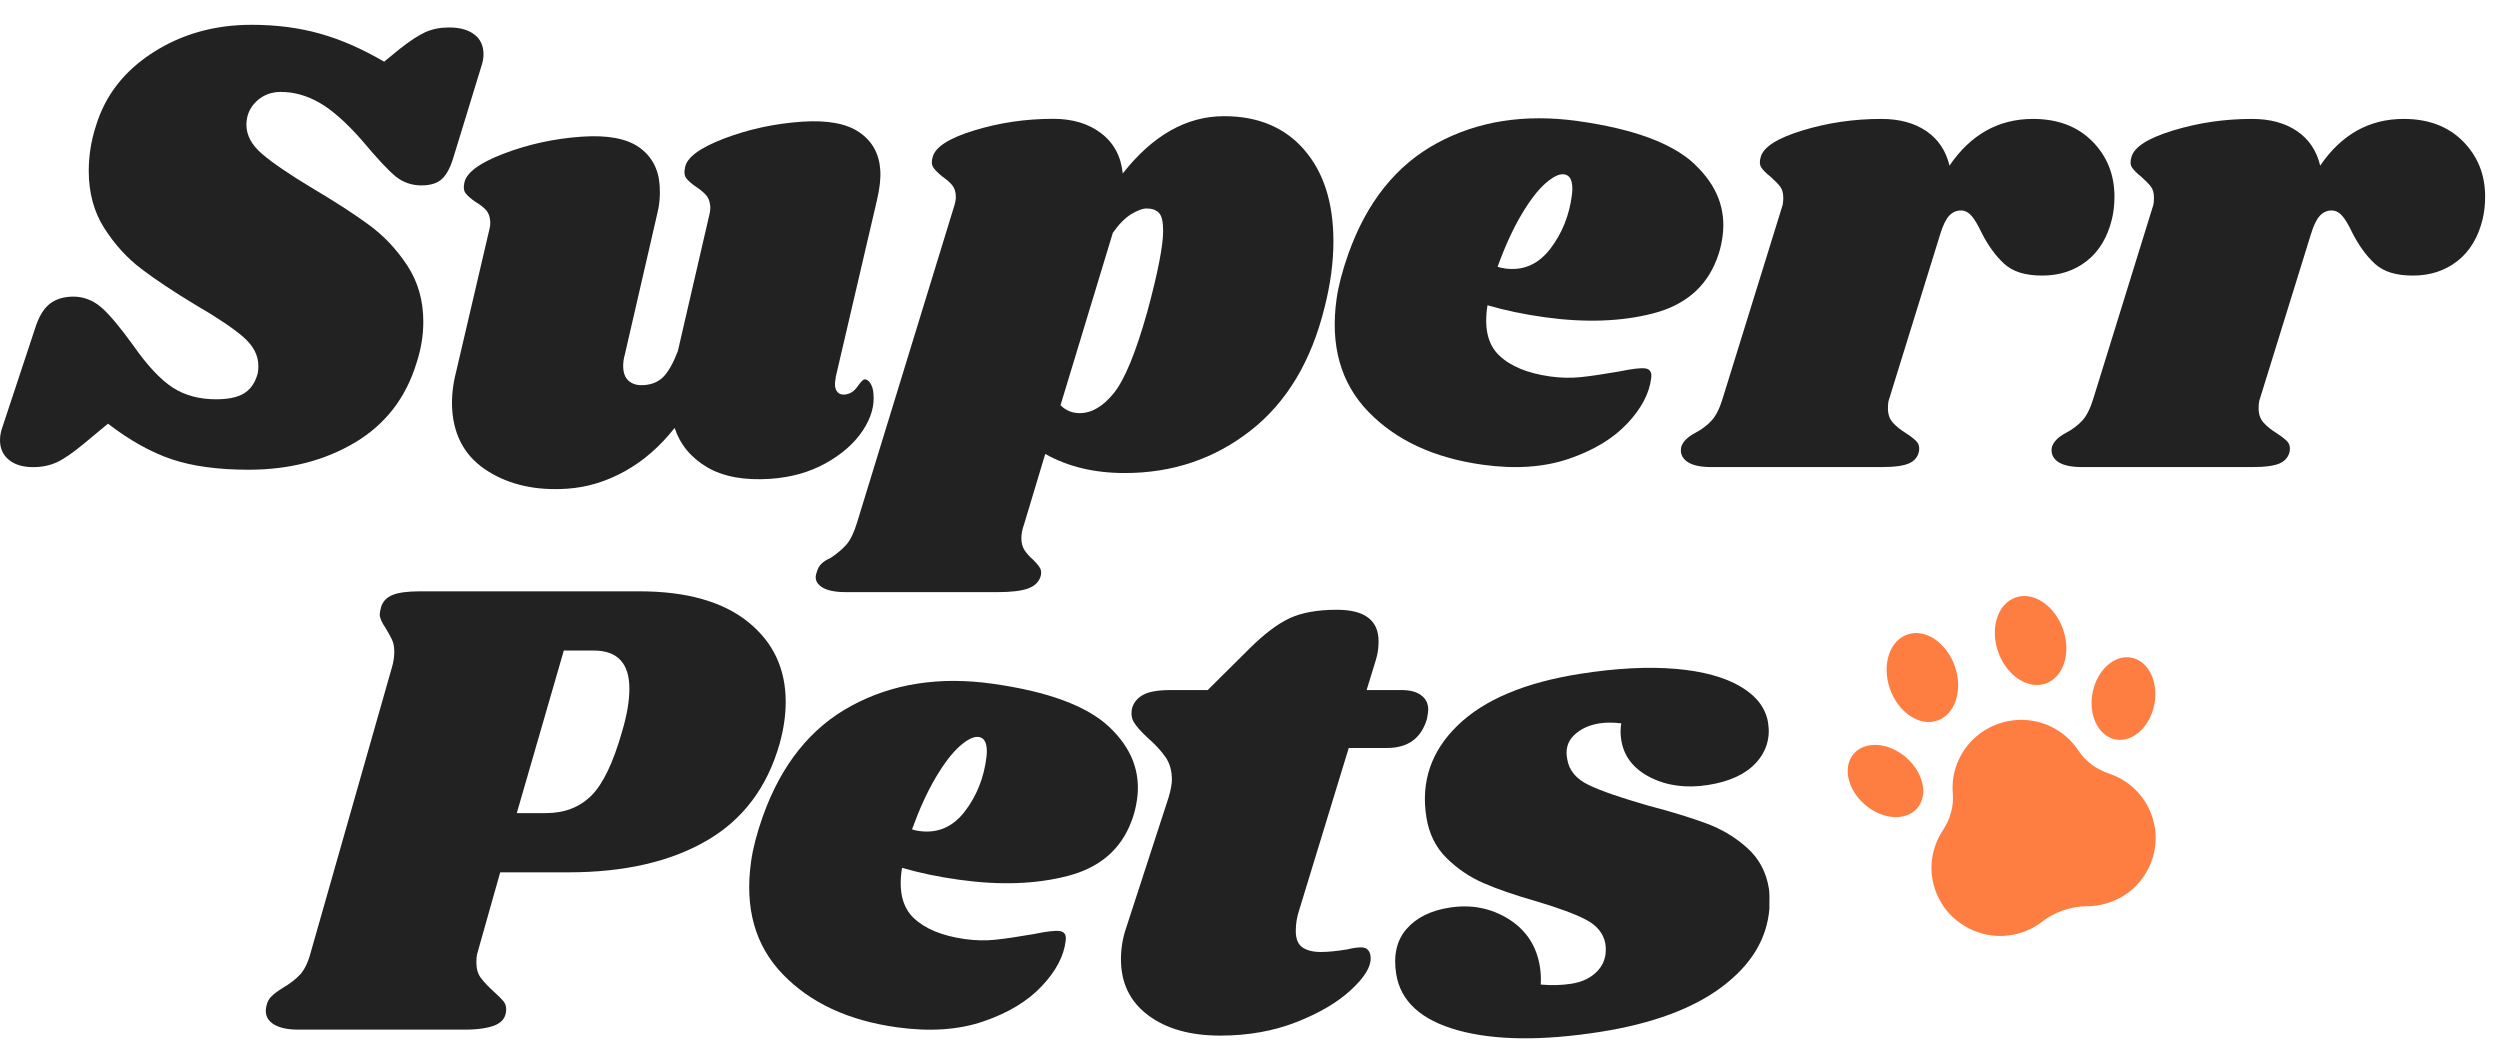
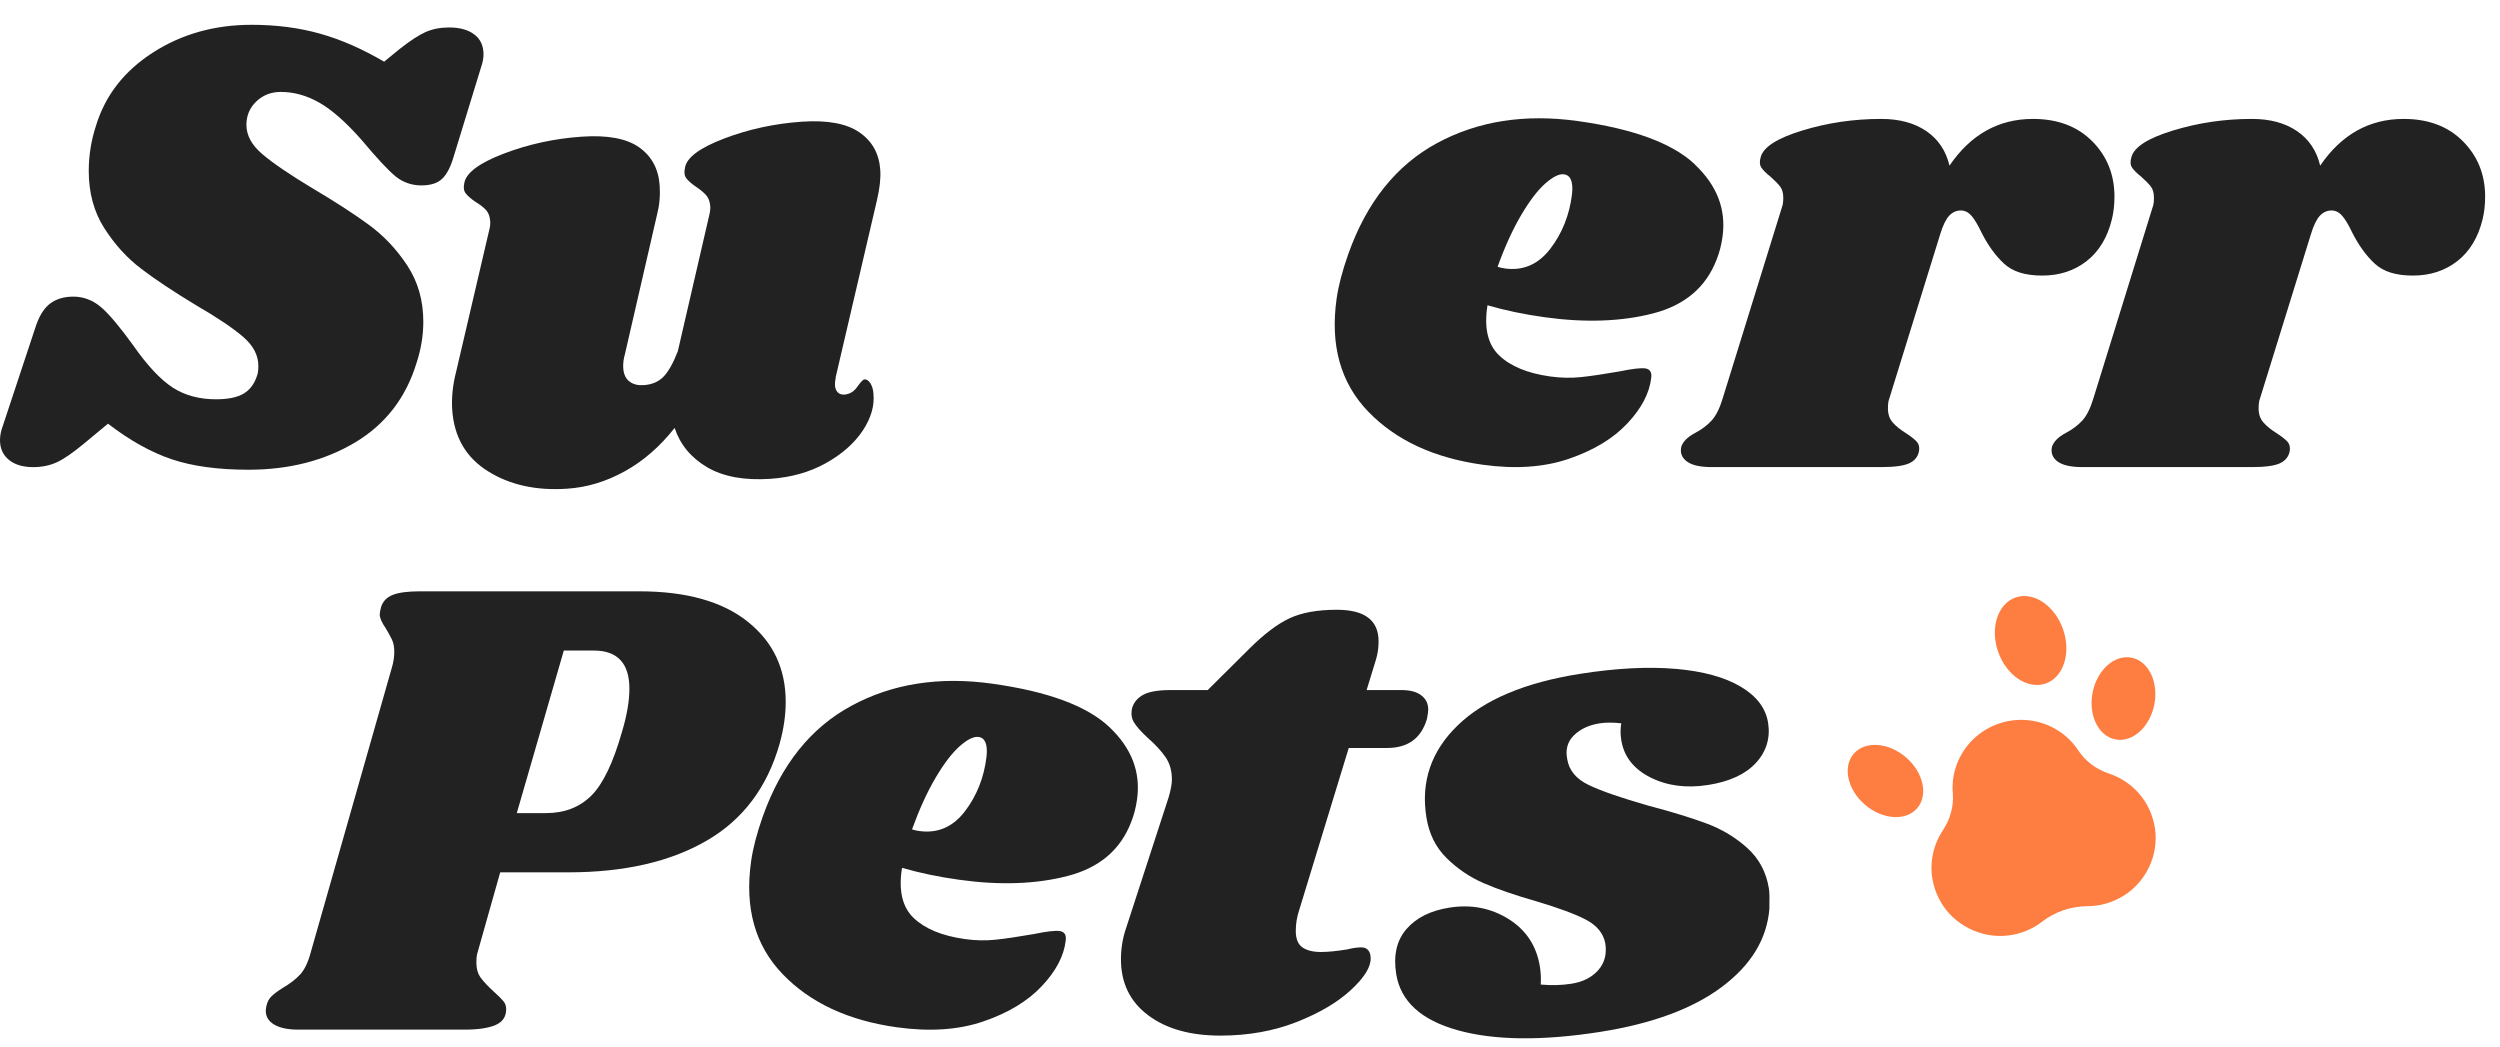
<svg xmlns="http://www.w3.org/2000/svg" width="74" height="31" viewBox="0 0 74 31" fill="none">
  <path d="M9.478 0.998C10.099 1.173 10.729 1.45 11.37 1.826L11.822 1.456C12.135 1.209 12.393 1.04 12.596 0.949C12.799 0.859 13.031 0.813 13.293 0.813C13.606 0.813 13.855 0.881 14.037 1.018C14.22 1.154 14.312 1.352 14.312 1.611C14.312 1.715 14.292 1.826 14.254 1.943L13.43 4.631C13.339 4.943 13.224 5.164 13.086 5.293C12.949 5.424 12.743 5.488 12.469 5.488C12.195 5.488 11.93 5.4 11.714 5.225C11.498 5.05 11.162 4.69 10.704 4.143C10.247 3.624 9.832 3.257 9.46 3.043C9.087 2.829 8.705 2.721 8.312 2.721C8.025 2.721 7.782 2.816 7.587 3.003C7.391 3.192 7.294 3.422 7.294 3.695C7.294 4.007 7.451 4.296 7.765 4.562C8.078 4.829 8.568 5.163 9.236 5.565C9.916 5.968 10.478 6.331 10.922 6.657C11.365 6.982 11.745 7.385 12.059 7.865C12.373 8.346 12.53 8.897 12.53 9.521C12.53 9.923 12.465 10.326 12.334 10.729C12.02 11.768 11.413 12.557 10.511 13.096C9.608 13.635 8.556 13.904 7.354 13.904C6.451 13.904 5.694 13.8 5.079 13.593C4.464 13.385 3.837 13.034 3.197 12.541L2.491 13.126C2.163 13.399 1.896 13.584 1.687 13.681C1.478 13.778 1.242 13.827 0.981 13.827C0.68 13.827 0.442 13.757 0.265 13.613C0.089 13.47 0 13.275 0 13.028C0 12.898 0.026 12.762 0.079 12.619L1.04 9.716C1.145 9.378 1.289 9.138 1.471 8.995C1.653 8.852 1.89 8.78 2.177 8.78C2.465 8.78 2.748 8.885 2.991 9.092C3.232 9.3 3.549 9.677 3.942 10.222C4.36 10.819 4.749 11.236 5.108 11.469C5.468 11.703 5.895 11.819 6.393 11.819C6.745 11.819 7.016 11.765 7.206 11.654C7.396 11.543 7.53 11.365 7.609 11.119C7.635 11.054 7.647 10.956 7.647 10.827C7.647 10.515 7.497 10.23 7.196 9.97C6.895 9.711 6.431 9.399 5.804 9.035C5.138 8.633 4.594 8.272 4.177 7.953C3.758 7.635 3.396 7.236 3.088 6.755C2.781 6.274 2.627 5.709 2.627 5.06C2.627 4.605 2.698 4.157 2.843 3.716C3.118 2.819 3.679 2.099 4.529 1.554C5.378 1.008 6.351 0.734 7.45 0.734C8.182 0.734 8.858 0.823 9.479 0.998H9.478Z" fill="#222222" />
  <path d="M24.738 11.169C24.719 11.275 24.711 11.353 24.715 11.405C24.722 11.496 24.749 11.565 24.799 11.615C24.848 11.664 24.912 11.685 24.99 11.68C25.146 11.669 25.275 11.593 25.376 11.449C25.477 11.305 25.548 11.232 25.587 11.229C25.652 11.225 25.71 11.263 25.763 11.344C25.814 11.426 25.844 11.523 25.853 11.641C25.891 12.003 25.786 12.371 25.537 12.747C25.287 13.122 24.923 13.443 24.444 13.71C23.965 13.977 23.419 14.131 22.805 14.173C22.036 14.225 21.412 14.111 20.934 13.832C20.456 13.552 20.134 13.163 19.969 12.667C19.535 13.217 19.045 13.645 18.495 13.949C17.946 14.254 17.379 14.426 16.792 14.465C15.879 14.528 15.097 14.357 14.447 13.951C13.796 13.546 13.443 12.942 13.386 12.138C13.361 11.776 13.4 11.395 13.503 10.997L14.472 6.849C14.504 6.731 14.516 6.632 14.511 6.554C14.501 6.412 14.461 6.301 14.39 6.221C14.318 6.141 14.214 6.06 14.078 5.978C13.94 5.883 13.843 5.799 13.785 5.724C13.727 5.649 13.714 5.547 13.744 5.414C13.801 5.11 14.194 4.821 14.921 4.544C15.649 4.267 16.416 4.1 17.225 4.045C17.981 3.994 18.545 4.098 18.917 4.36C19.288 4.621 19.492 4.997 19.526 5.49C19.547 5.789 19.521 6.076 19.448 6.355L18.498 10.482C18.456 10.628 18.44 10.765 18.448 10.895C18.46 11.076 18.521 11.21 18.633 11.293C18.744 11.377 18.883 11.412 19.053 11.4C19.301 11.384 19.498 11.298 19.644 11.146C19.79 10.992 19.93 10.742 20.064 10.395L20.985 6.407C21.016 6.288 21.029 6.19 21.024 6.112C21.014 5.97 20.974 5.859 20.902 5.778C20.831 5.699 20.734 5.617 20.61 5.534C20.472 5.44 20.375 5.355 20.317 5.28C20.259 5.206 20.245 5.103 20.275 4.97C20.32 4.668 20.705 4.378 21.433 4.101C22.161 3.824 22.928 3.658 23.736 3.602C24.492 3.551 25.061 3.656 25.438 3.917C25.816 4.177 26.023 4.547 26.056 5.027C26.073 5.274 26.041 5.569 25.961 5.912L24.735 11.171L24.738 11.169Z" fill="#222222" />
-   <path d="M38.606 4.436C39.181 5.098 39.469 6.001 39.469 7.145C39.469 7.756 39.384 8.398 39.214 9.073C38.821 10.684 38.089 11.908 37.018 12.745C35.946 13.584 34.705 14.002 33.292 14.002C32.39 14.002 31.606 13.813 30.939 13.437L30.312 15.522C30.259 15.665 30.233 15.802 30.233 15.931C30.233 16.074 30.265 16.194 30.33 16.291C30.395 16.388 30.48 16.482 30.585 16.573C30.69 16.677 30.758 16.762 30.791 16.826C30.824 16.891 30.828 16.969 30.802 17.06C30.749 17.229 30.625 17.349 30.429 17.42C30.233 17.491 29.932 17.527 29.527 17.527H25.036C24.696 17.527 24.451 17.471 24.302 17.361C24.151 17.251 24.109 17.111 24.174 16.943C24.2 16.839 24.247 16.754 24.311 16.69C24.377 16.625 24.469 16.565 24.586 16.515C24.783 16.384 24.939 16.251 25.058 16.115C25.176 15.978 25.28 15.761 25.371 15.461L28.235 6.129C28.273 6.012 28.293 5.914 28.293 5.837C28.293 5.694 28.261 5.581 28.196 5.495C28.131 5.411 28.032 5.323 27.902 5.232C27.771 5.128 27.68 5.037 27.627 4.959C27.575 4.881 27.568 4.778 27.607 4.647C27.686 4.349 28.097 4.086 28.842 3.859C29.587 3.631 30.364 3.517 31.175 3.517C31.75 3.517 32.224 3.66 32.596 3.946C32.969 4.231 33.181 4.627 33.234 5.134C34.122 4.004 35.122 3.439 36.233 3.439C37.239 3.439 38.03 3.771 38.605 4.432L38.606 4.436ZM34.429 6.833C34.429 6.56 34.387 6.382 34.302 6.298C34.217 6.213 34.096 6.171 33.94 6.171C33.822 6.171 33.672 6.227 33.489 6.336C33.305 6.447 33.122 6.632 32.94 6.891L31.391 11.995C31.548 12.151 31.738 12.229 31.96 12.229C32.312 12.229 32.65 12.031 32.97 11.635C33.29 11.239 33.62 10.437 33.96 9.229C34.273 8.072 34.429 7.274 34.429 6.832V6.833Z" fill="#222222" />
  <path d="M50.16 4.862C50.825 5.486 51.1 6.202 50.986 7.013C50.951 7.258 50.894 7.479 50.814 7.678C50.5 8.5 49.874 9.032 48.935 9.276C47.997 9.519 46.926 9.557 45.722 9.39C45.114 9.306 44.55 9.188 44.03 9.036C43.923 9.703 44.038 10.199 44.375 10.52C44.712 10.843 45.217 11.05 45.891 11.144C46.202 11.187 46.505 11.193 46.8 11.162C47.094 11.131 47.472 11.075 47.932 10.995C48.312 10.916 48.568 10.887 48.697 10.904C48.839 10.924 48.898 11.017 48.876 11.185C48.824 11.637 48.59 12.086 48.171 12.532C47.752 12.979 47.175 13.328 46.44 13.58C45.705 13.832 44.851 13.891 43.881 13.755C42.444 13.555 41.317 13.031 40.499 12.183C39.682 11.335 39.37 10.223 39.563 8.846C39.617 8.46 39.733 8.018 39.91 7.517C40.456 5.98 41.333 4.886 42.54 4.234C43.748 3.582 45.134 3.365 46.701 3.583C48.344 3.812 49.499 4.238 50.164 4.861L50.16 4.862ZM44.539 7.946C45.082 8.022 45.532 7.828 45.887 7.366C46.242 6.904 46.457 6.364 46.532 5.744C46.57 5.383 46.492 5.188 46.297 5.16C46.155 5.14 45.971 5.23 45.745 5.427C45.519 5.626 45.28 5.937 45.03 6.361C44.779 6.786 44.545 7.298 44.329 7.896C44.379 7.916 44.449 7.932 44.54 7.945L44.539 7.946Z" fill="#222222" />
  <path d="M61.932 4.183C62.369 4.625 62.588 5.17 62.588 5.82C62.588 6.067 62.562 6.294 62.509 6.502C62.378 7.034 62.129 7.443 61.764 7.729C61.398 8.014 60.961 8.157 60.451 8.157C59.941 8.157 59.578 8.04 59.323 7.807C59.068 7.573 58.843 7.262 58.647 6.872C58.542 6.651 58.445 6.489 58.354 6.385C58.262 6.281 58.157 6.23 58.04 6.23C57.909 6.23 57.795 6.282 57.696 6.385C57.599 6.489 57.51 6.671 57.431 6.93L55.922 11.801C55.895 11.865 55.883 11.963 55.883 12.093C55.883 12.261 55.931 12.402 56.03 12.511C56.128 12.622 56.263 12.728 56.433 12.833C56.589 12.937 56.694 13.021 56.746 13.086C56.799 13.151 56.818 13.235 56.805 13.339C56.779 13.508 56.684 13.631 56.52 13.71C56.356 13.788 56.079 13.826 55.687 13.826H50.667C50.328 13.826 50.083 13.771 49.933 13.661C49.783 13.55 49.726 13.405 49.766 13.223C49.819 13.066 49.956 12.931 50.178 12.814C50.374 12.71 50.538 12.587 50.667 12.444C50.797 12.301 50.909 12.074 51.001 11.762L52.746 6.132C52.772 6.067 52.785 5.976 52.785 5.858C52.785 5.716 52.755 5.605 52.696 5.527C52.637 5.449 52.542 5.352 52.412 5.235C52.281 5.131 52.19 5.04 52.137 4.962C52.085 4.884 52.078 4.781 52.117 4.65C52.196 4.352 52.607 4.089 53.352 3.862C54.097 3.634 54.874 3.52 55.685 3.52C56.221 3.52 56.665 3.64 57.019 3.88C57.371 4.121 57.6 4.461 57.705 4.903C58.332 3.982 59.156 3.52 60.176 3.52C60.908 3.52 61.493 3.741 61.93 4.182L61.932 4.183Z" fill="#222222" />
  <path d="M72.904 4.183C73.342 4.625 73.56 5.17 73.56 5.82C73.56 6.067 73.534 6.294 73.482 6.502C73.35 7.034 73.102 7.443 72.737 7.729C72.371 8.014 71.933 8.157 71.423 8.157C70.913 8.157 70.551 8.04 70.296 7.807C70.041 7.573 69.816 7.262 69.62 6.872C69.515 6.651 69.418 6.489 69.326 6.385C69.235 6.281 69.13 6.23 69.013 6.23C68.881 6.23 68.767 6.282 68.669 6.385C68.571 6.489 68.483 6.671 68.404 6.93L66.894 11.801C66.868 11.865 66.855 11.963 66.855 12.093C66.855 12.261 66.904 12.402 67.003 12.511C67.1 12.622 67.235 12.728 67.405 12.833C67.561 12.937 67.666 13.021 67.719 13.086C67.771 13.151 67.79 13.235 67.778 13.339C67.751 13.508 67.656 13.631 67.493 13.71C67.329 13.788 67.052 13.826 66.659 13.826H61.64C61.3 13.826 61.055 13.771 60.905 13.661C60.755 13.55 60.699 13.405 60.739 13.223C60.792 13.066 60.929 12.931 61.15 12.814C61.346 12.71 61.51 12.587 61.64 12.444C61.77 12.301 61.881 12.074 61.974 11.762L63.718 6.132C63.745 6.067 63.757 5.976 63.757 5.858C63.757 5.716 63.727 5.605 63.669 5.527C63.61 5.449 63.515 5.352 63.385 5.235C63.254 5.131 63.162 5.04 63.11 4.962C63.057 4.884 63.051 4.781 63.09 4.65C63.169 4.352 63.58 4.089 64.325 3.862C65.07 3.634 65.847 3.52 66.658 3.52C67.194 3.52 67.638 3.64 67.991 3.88C68.344 4.121 68.573 4.461 68.677 4.903C69.305 3.982 70.129 3.52 71.148 3.52C71.881 3.52 72.466 3.741 72.903 4.182L72.904 4.183Z" fill="#222222" />
  <path d="M22.129 18.399C22.881 18.996 23.257 19.788 23.257 20.776C23.257 21.166 23.198 21.574 23.08 22.003C22.714 23.302 21.992 24.263 20.913 24.886C19.835 25.51 18.473 25.821 16.825 25.821H14.806L14.14 28.178C14.113 28.257 14.101 28.361 14.101 28.49C14.101 28.673 14.143 28.822 14.228 28.938C14.313 29.055 14.441 29.192 14.611 29.347C14.755 29.477 14.852 29.574 14.905 29.639C14.957 29.705 14.983 29.782 14.983 29.872C14.983 30.093 14.878 30.25 14.669 30.34C14.461 30.431 14.153 30.477 13.748 30.477H8.827C8.487 30.477 8.232 30.416 8.062 30.292C7.892 30.169 7.833 29.997 7.886 29.776C7.912 29.659 7.961 29.564 8.033 29.494C8.106 29.423 8.213 29.341 8.357 29.25C8.579 29.121 8.756 28.984 8.887 28.842C9.017 28.699 9.122 28.478 9.201 28.18L11.593 19.782C11.645 19.613 11.671 19.451 11.671 19.295C11.671 19.153 11.649 19.032 11.603 18.935C11.556 18.838 11.495 18.724 11.416 18.594C11.299 18.425 11.24 18.288 11.24 18.185C11.24 18.147 11.253 18.075 11.279 17.97C11.331 17.802 11.445 17.681 11.623 17.61C11.799 17.539 12.07 17.503 12.436 17.503H18.926C20.311 17.503 21.381 17.803 22.132 18.4L22.129 18.399ZM18.63 20.386C18.63 19.633 18.278 19.256 17.572 19.256H16.689L15.297 24.068H16.159C16.708 24.068 17.155 23.896 17.503 23.551C17.849 23.207 18.153 22.574 18.414 21.651C18.558 21.171 18.63 20.748 18.63 20.384V20.386Z" fill="#222222" />
  <path d="M32.831 21.516C33.496 22.14 33.771 22.857 33.656 23.667C33.621 23.912 33.563 24.133 33.483 24.331C33.169 25.154 32.542 25.685 31.605 25.928C30.666 26.172 29.595 26.209 28.392 26.041C27.783 25.957 27.219 25.839 26.7 25.688C26.592 26.355 26.707 26.849 27.044 27.172C27.382 27.494 27.887 27.702 28.56 27.796C28.872 27.84 29.174 27.846 29.469 27.815C29.764 27.784 30.141 27.728 30.601 27.648C30.981 27.57 31.236 27.54 31.366 27.559C31.509 27.579 31.567 27.672 31.545 27.84C31.494 28.292 31.259 28.741 30.84 29.187C30.42 29.634 29.843 29.983 29.108 30.234C28.373 30.486 27.519 30.543 26.548 30.408C25.111 30.208 23.984 29.684 23.166 28.834C22.349 27.986 22.038 26.873 22.232 25.498C22.287 25.111 22.401 24.669 22.578 24.169C23.125 22.631 24.001 21.537 25.21 20.887C26.417 20.236 27.804 20.018 29.37 20.237C31.014 20.467 32.168 20.893 32.832 21.516H32.831ZM27.208 24.598C27.752 24.674 28.202 24.482 28.557 24.02C28.912 23.558 29.127 23.017 29.201 22.398C29.239 22.037 29.162 21.841 28.966 21.814C28.824 21.794 28.64 21.884 28.414 22.081C28.188 22.28 27.949 22.59 27.698 23.014C27.447 23.439 27.213 23.95 26.996 24.549C27.046 24.569 27.116 24.585 27.207 24.598H27.208Z" fill="#222222" />
  <path d="M42.069 20.581C42.207 20.685 42.276 20.828 42.276 21.009C42.276 21.062 42.262 21.152 42.237 21.283C42.067 21.854 41.674 22.14 41.061 22.14H39.923L38.452 26.952C38.388 27.147 38.355 27.348 38.355 27.555C38.355 27.789 38.42 27.951 38.551 28.042C38.681 28.133 38.865 28.179 39.1 28.179C39.309 28.179 39.571 28.153 39.885 28.101C40.041 28.062 40.178 28.042 40.296 28.042C40.387 28.042 40.456 28.072 40.502 28.13C40.548 28.189 40.571 28.263 40.571 28.354C40.583 28.613 40.391 28.929 39.992 29.299C39.593 29.669 39.054 29.987 38.375 30.254C37.695 30.52 36.944 30.654 36.12 30.654C35.232 30.654 34.519 30.453 33.983 30.05C33.447 29.648 33.18 29.095 33.18 28.395C33.18 28.071 33.232 27.759 33.336 27.46L34.591 23.602C34.656 23.381 34.688 23.206 34.688 23.076C34.688 22.816 34.626 22.595 34.502 22.414C34.377 22.233 34.205 22.044 33.982 21.849C33.786 21.668 33.648 21.515 33.571 21.391C33.492 21.268 33.473 21.121 33.512 20.952C33.565 20.783 33.676 20.654 33.846 20.562C34.016 20.472 34.283 20.426 34.649 20.426H35.748L36.983 19.199C37.414 18.77 37.809 18.471 38.169 18.302C38.529 18.133 38.995 18.049 39.571 18.049C40.395 18.049 40.806 18.36 40.806 18.984C40.806 19.179 40.779 19.361 40.727 19.529L40.452 20.426H41.491C41.739 20.426 41.932 20.478 42.069 20.581Z" fill="#222222" />
  <path d="M49.591 19.797C50.402 19.867 51.045 20.042 51.52 20.322C51.995 20.603 52.268 20.962 52.336 21.398C52.405 21.834 52.289 22.241 51.978 22.579C51.668 22.917 51.195 23.135 50.563 23.235C49.917 23.336 49.347 23.262 48.85 23.011C48.353 22.76 48.066 22.391 47.989 21.903C47.962 21.737 47.962 21.572 47.989 21.41C47.746 21.383 47.534 21.383 47.354 21.41C47.031 21.461 46.775 21.58 46.586 21.768C46.398 21.955 46.333 22.189 46.39 22.47C46.443 22.804 46.656 23.059 47.029 23.237C47.401 23.416 47.99 23.618 48.793 23.848C49.483 24.029 50.058 24.206 50.516 24.376C50.973 24.547 51.375 24.789 51.723 25.104C52.07 25.418 52.283 25.818 52.36 26.306C52.377 26.409 52.381 26.605 52.374 26.895C52.304 27.787 51.838 28.558 50.975 29.207C50.112 29.855 48.913 30.299 47.376 30.542C45.647 30.814 44.238 30.797 43.151 30.496C42.063 30.193 41.456 29.637 41.327 28.829C41.24 28.278 41.341 27.834 41.632 27.499C41.923 27.164 42.346 26.953 42.901 26.866C43.546 26.764 44.129 26.877 44.652 27.202C45.173 27.528 45.483 27.998 45.581 28.614C45.608 28.781 45.617 28.957 45.606 29.143C45.929 29.172 46.231 29.163 46.516 29.118C46.852 29.066 47.115 28.932 47.306 28.719C47.497 28.505 47.567 28.237 47.516 27.916C47.456 27.623 47.267 27.393 46.95 27.226C46.633 27.058 46.14 26.877 45.474 26.678C44.85 26.499 44.332 26.322 43.92 26.143C43.508 25.964 43.141 25.717 42.819 25.399C42.497 25.081 42.298 24.679 42.221 24.191C42.053 23.139 42.362 22.232 43.148 21.471C43.933 20.71 45.14 20.202 46.766 19.946C47.837 19.777 48.78 19.729 49.591 19.798V19.797Z" fill="#222222" />
  <path d="M56.42 22.42C56.937 22.867 57.083 23.541 56.746 23.927C56.408 24.312 55.716 24.263 55.199 23.816C54.681 23.369 54.536 22.694 54.873 22.308C55.21 21.923 55.902 21.973 56.42 22.42Z" fill="#FE7E41" />
  <path d="M63.092 19.467C63.597 19.565 63.899 20.186 63.768 20.854C63.637 21.522 63.122 21.985 62.617 21.887C62.112 21.789 61.81 21.168 61.941 20.5C62.072 19.832 62.587 19.369 63.092 19.467Z" fill="#FE7E41" />
-   <path d="M57.865 19.726C58.109 20.43 57.875 21.148 57.344 21.329C56.813 21.511 56.184 21.087 55.94 20.383C55.697 19.679 55.93 18.961 56.462 18.78C56.993 18.598 57.621 19.022 57.865 19.726Z" fill="#FE7E41" />
  <path d="M61.068 18.631C61.312 19.335 61.078 20.053 60.547 20.234C60.016 20.415 59.387 19.992 59.143 19.288C58.9 18.584 59.133 17.866 59.665 17.684C60.196 17.503 60.824 17.927 61.068 18.631Z" fill="#FE7E41" />
  <path d="M62.428 22.898C62.057 22.774 61.731 22.539 61.517 22.212C61.326 21.922 61.057 21.677 60.72 21.513C60.215 21.269 59.658 21.25 59.165 21.419C58.673 21.588 58.245 21.942 57.999 22.444C57.834 22.779 57.774 23.136 57.803 23.483C57.836 23.87 57.724 24.255 57.508 24.579C57.109 25.18 57.037 25.982 57.444 26.694C57.837 27.382 58.642 27.783 59.432 27.692C59.823 27.646 60.161 27.499 60.438 27.288C60.831 26.985 61.297 26.826 61.795 26.823C62.144 26.822 62.501 26.729 62.838 26.527C63.52 26.117 63.904 25.308 63.788 24.526C63.667 23.716 63.115 23.129 62.428 22.898Z" fill="#FE7E41" />
</svg>